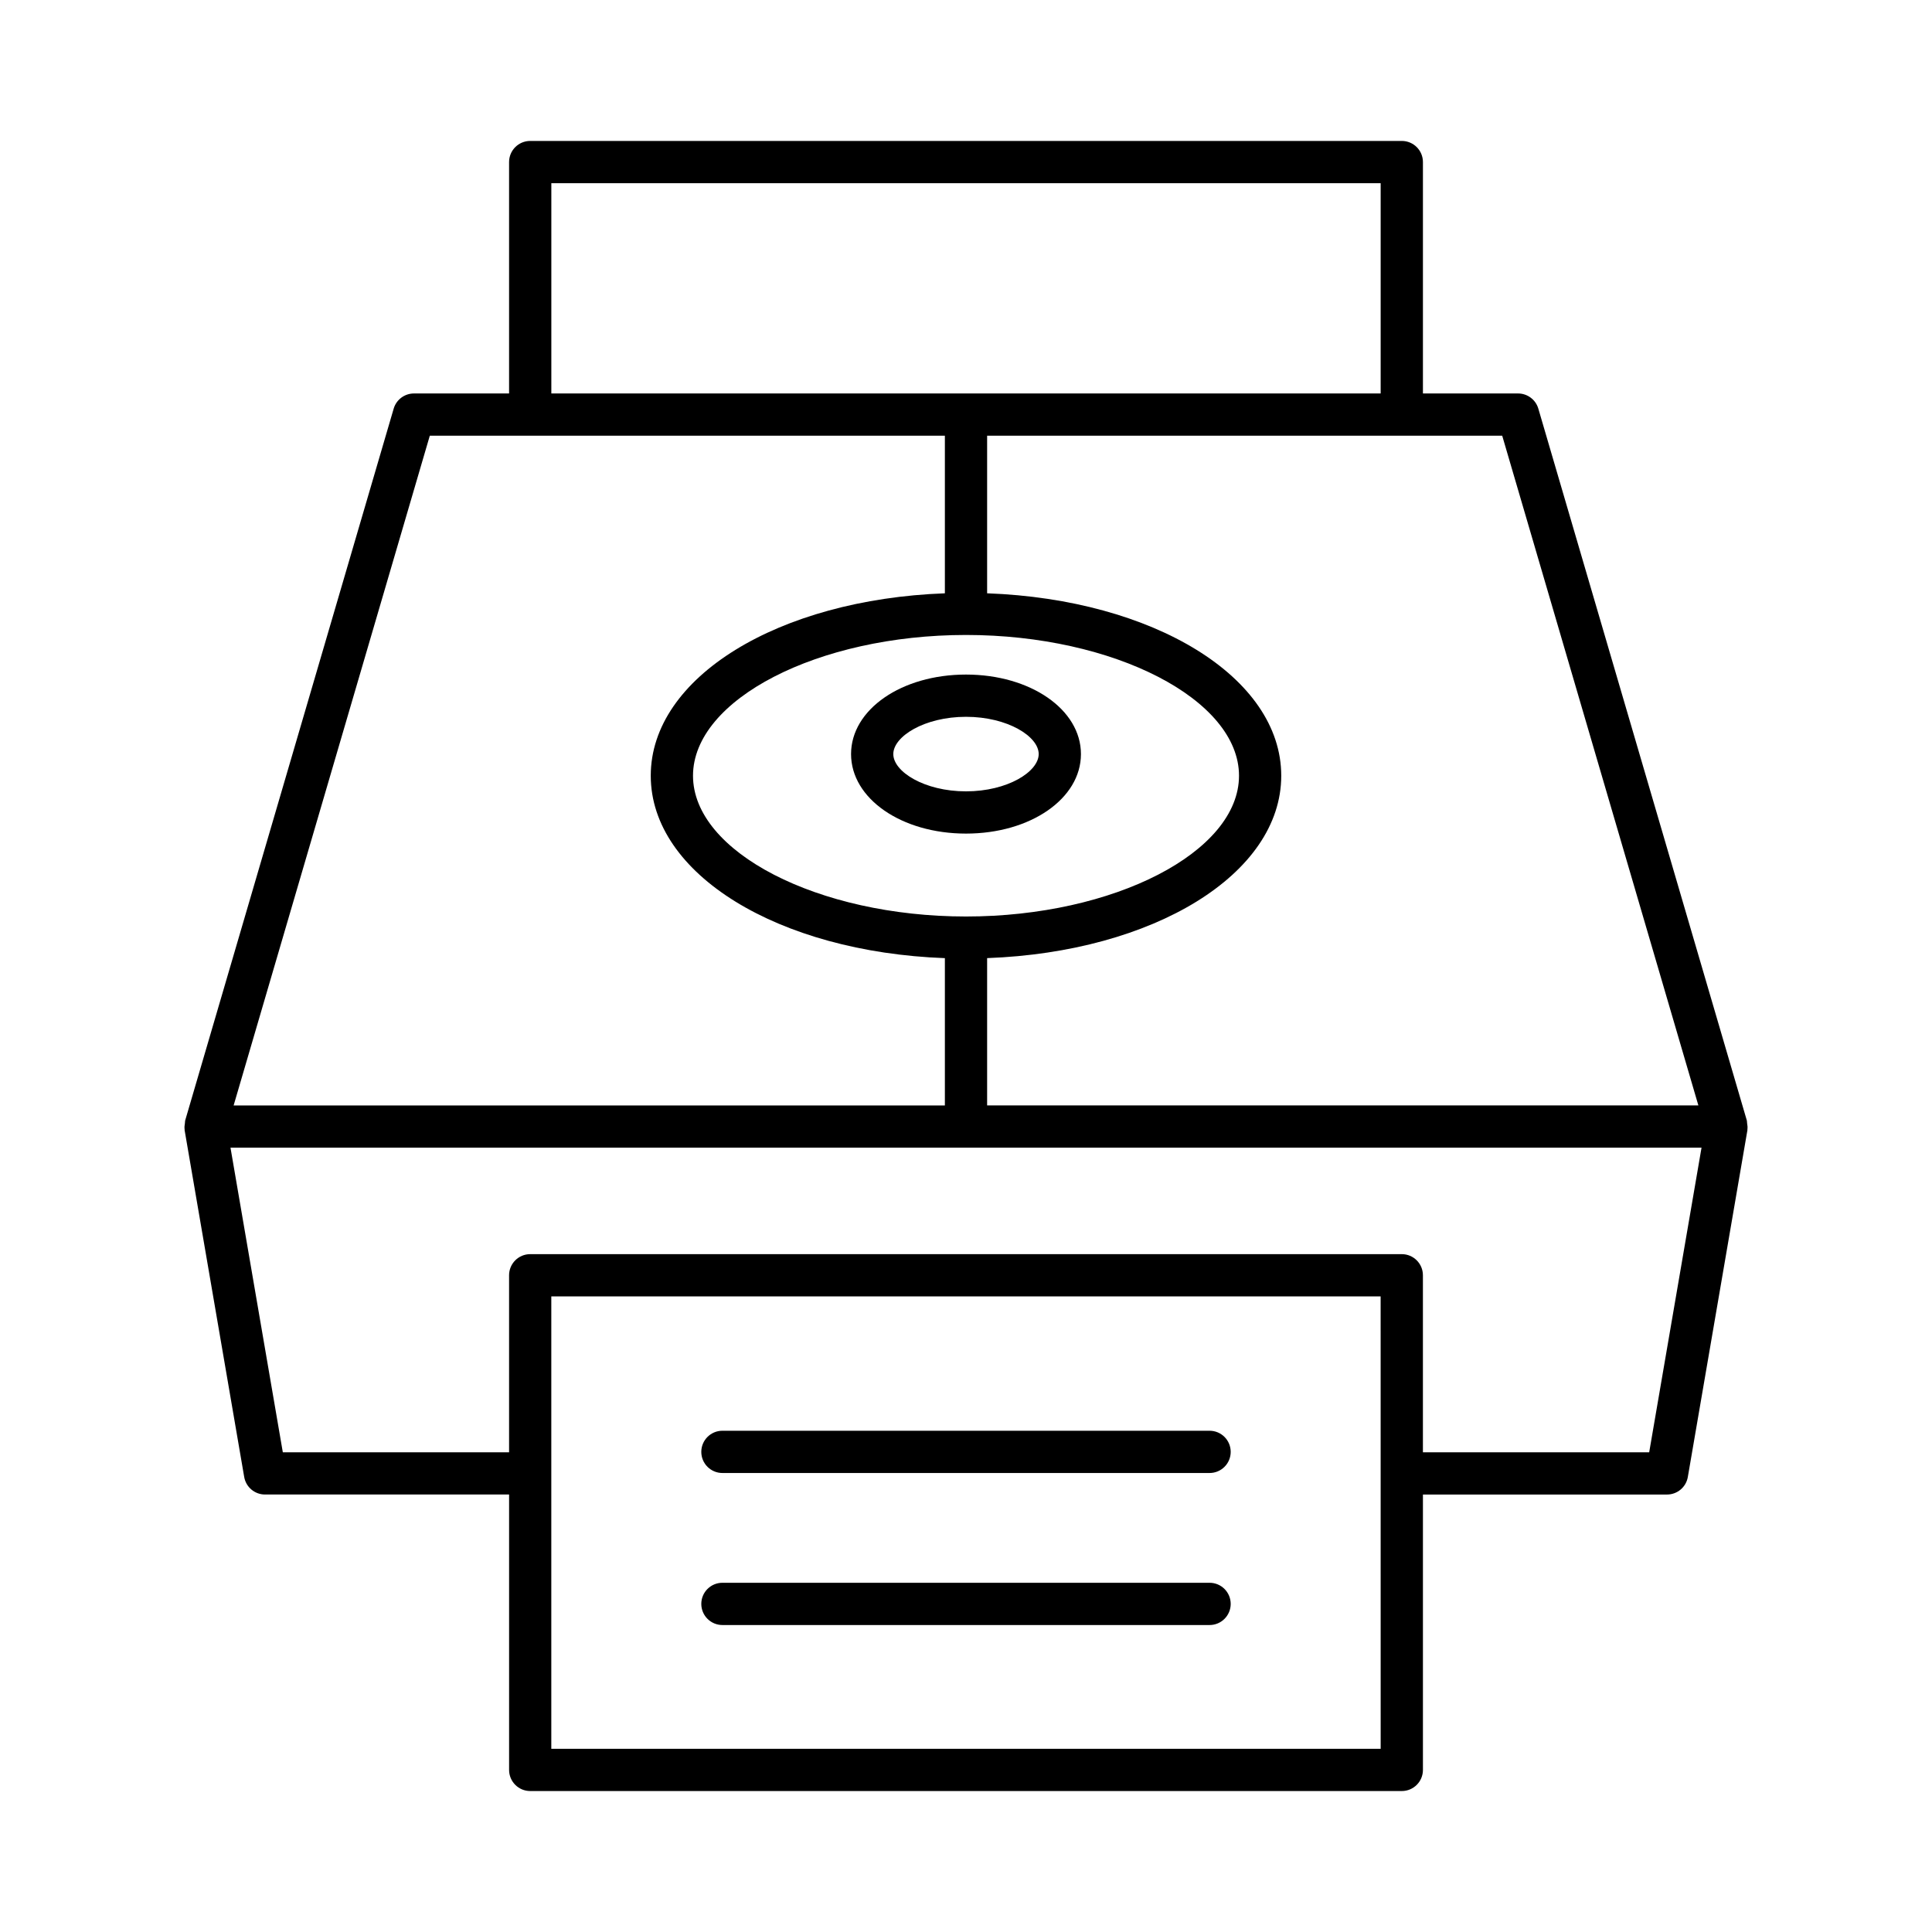
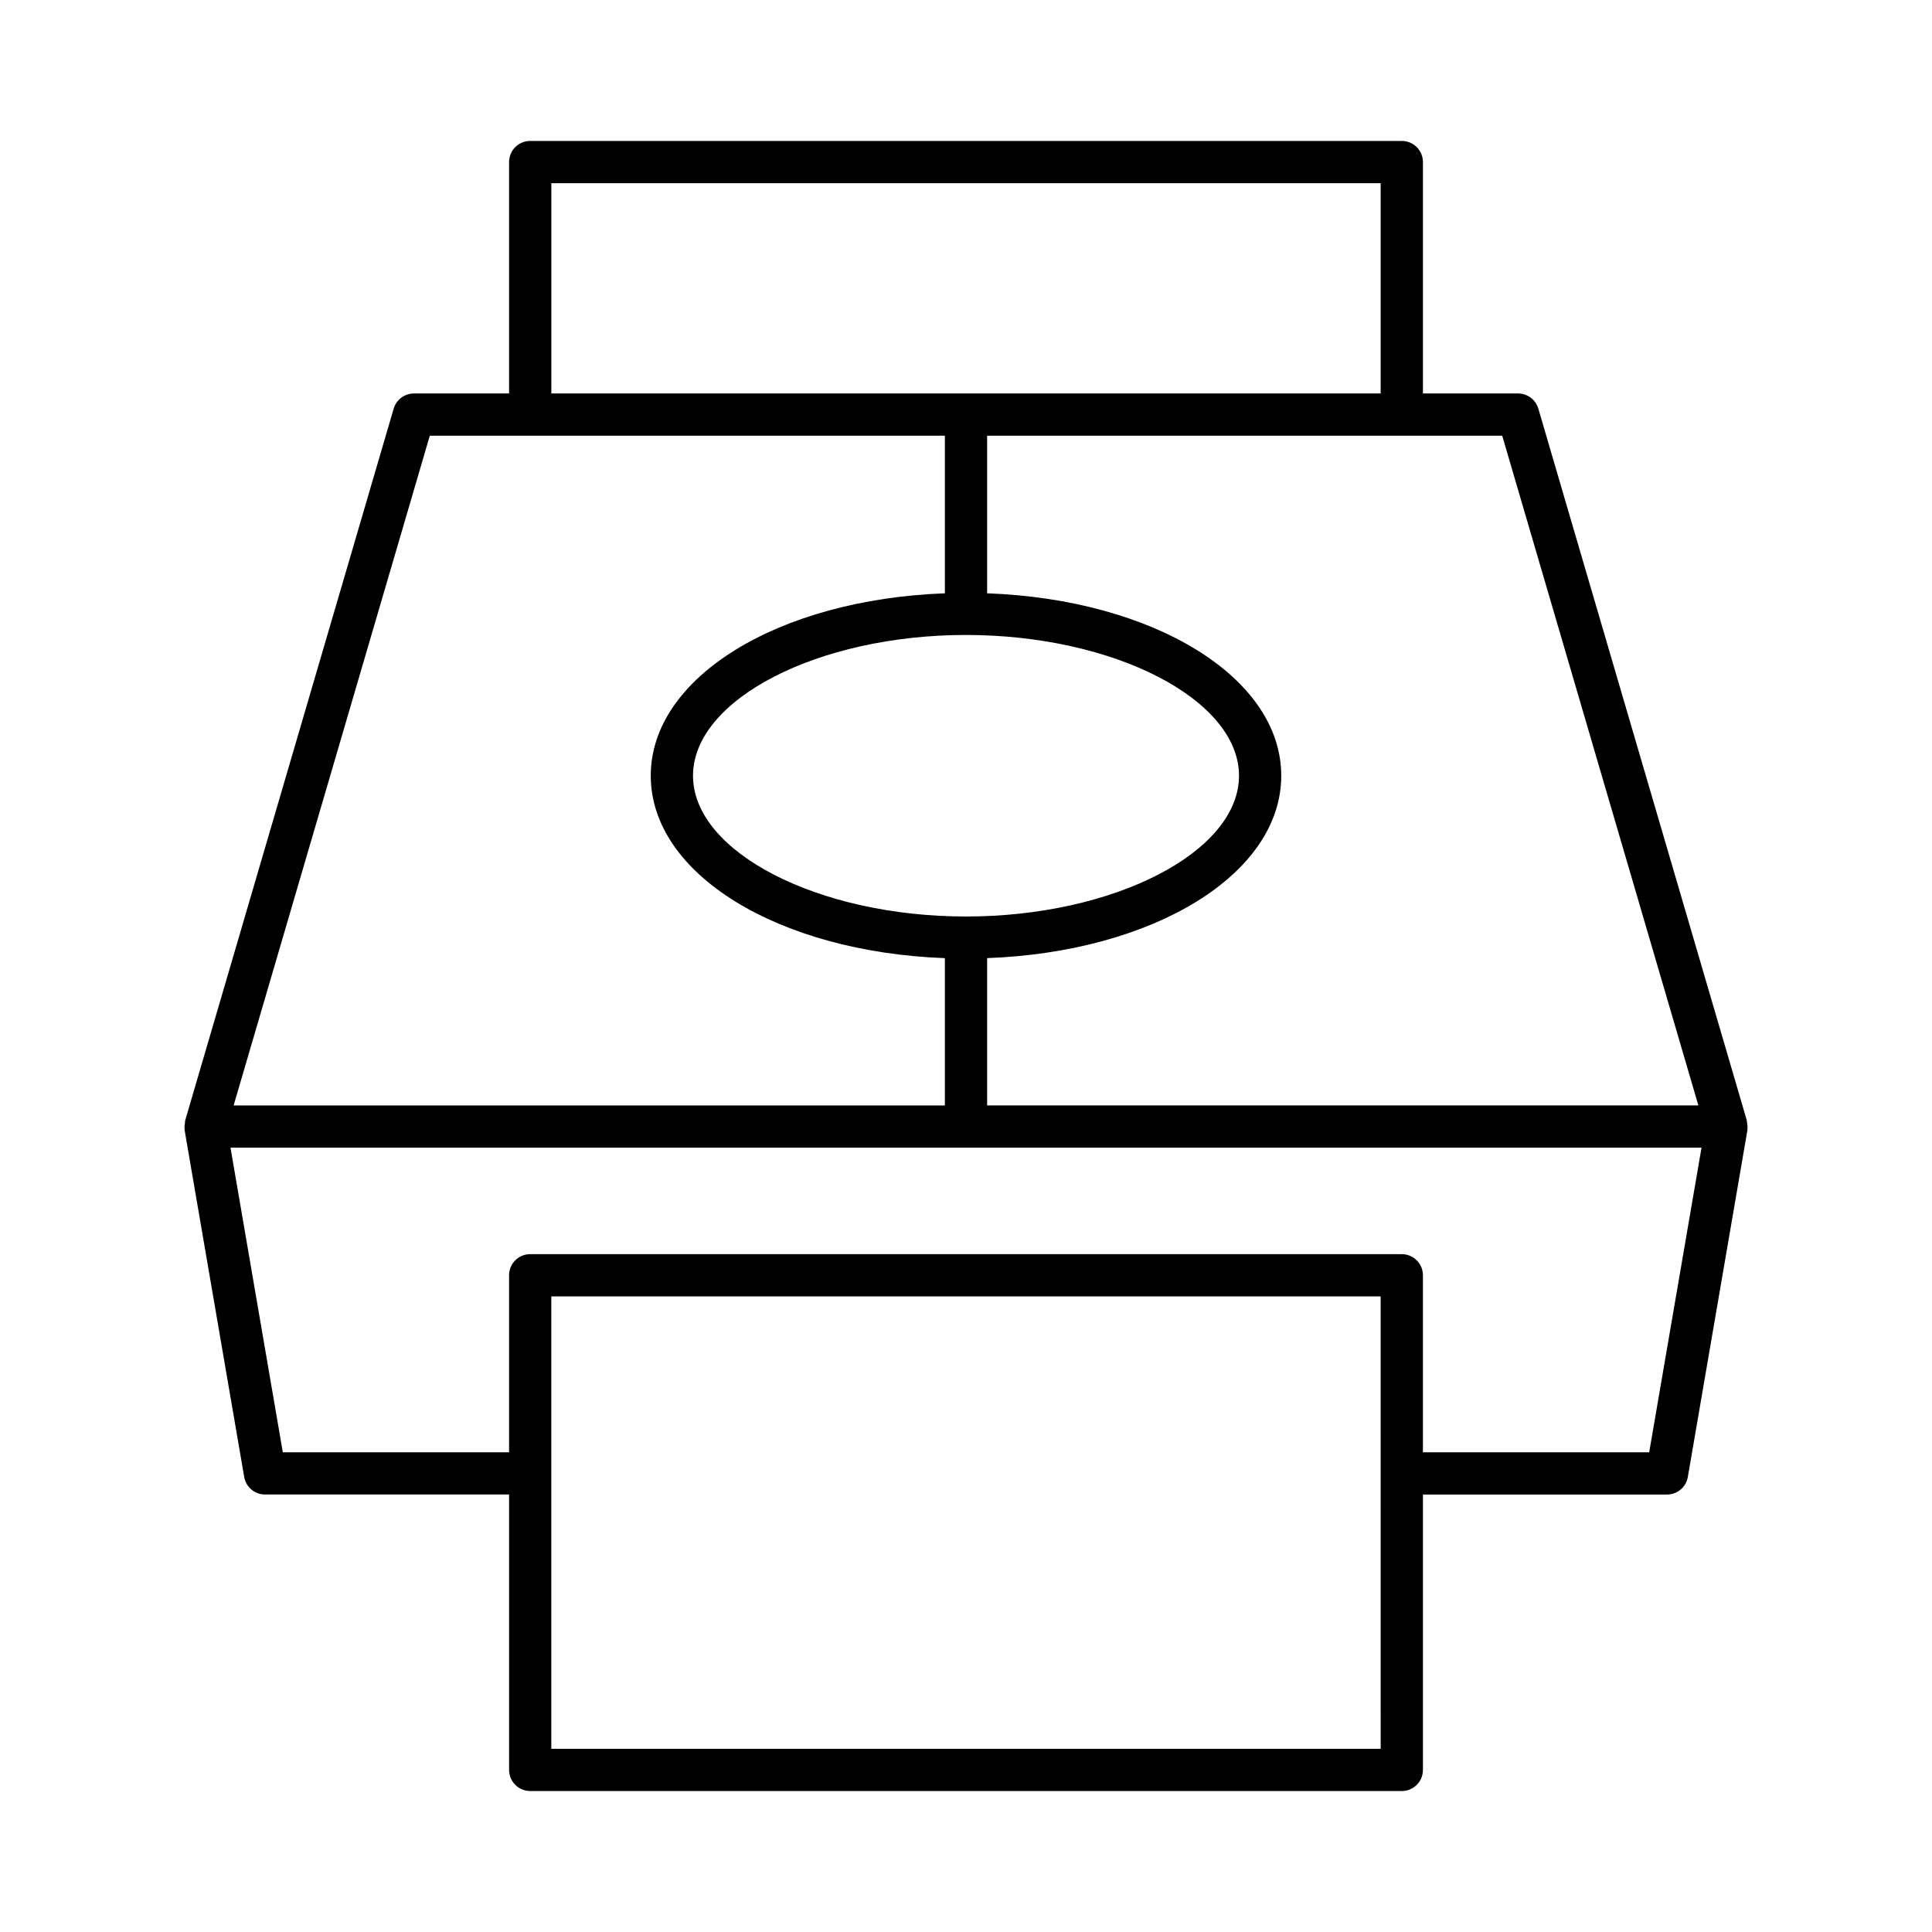
<svg xmlns="http://www.w3.org/2000/svg" fill="#000000" width="800px" height="800px" version="1.1" viewBox="144 144 512 512">
  <g>
-     <path d="m335.45 534.36h129.1c3.094 0 5.598-2.504 5.598-5.598s-2.504-5.598-5.598-5.598h-129.1c-3.094 0-5.598 2.504-5.598 5.598s2.504 5.598 5.598 5.598z" />
-     <path d="m335.45 574.65h129.1c3.094 0 5.598-2.504 5.598-5.598s-2.504-5.598-5.598-5.598h-129.1c-3.094 0-5.598 2.504-5.598 5.598s2.504 5.598 5.598 5.598z" />
    <path d="m515.49 181.35h-230.98c-3.094 0-5.598 2.504-5.598 5.598v61.324h-25.207c-2.488 0-4.676 1.641-5.375 4.023l-55.266 188.68c-0.008 0.02 0 0.043-0.004 0.062-0.051 0.176-0.016 0.363-0.047 0.543-0.105 0.602-0.172 1.199-0.082 1.777 0.008 0.047-0.016 0.09-0.008 0.133l15.793 91.918c0.461 2.691 2.789 4.652 5.516 4.652h64.684v72.984c0 3.094 2.504 5.598 5.598 5.598h230.98c3.094 0 5.598-2.504 5.598-5.598v-72.98h64.684c2.727 0 5.059-1.961 5.516-4.652l15.793-91.918c0.008-0.043-0.012-0.086-0.008-0.133 0.086-0.582 0.023-1.18-0.086-1.781-0.031-0.18 0.004-0.367-0.047-0.543-0.004-0.02 0-0.043-0.004-0.062l-55.266-188.68c-0.699-2.383-2.887-4.023-5.375-4.023h-25.207v-61.324c0-3.094-2.504-5.598-5.598-5.598zm-225.38 11.195h219.78v55.727h-219.78zm-32.207 66.922h136.5v41.766c-44.121 1.629-77.945 22.242-77.945 48.34 0 26.102 33.82 46.715 77.945 48.344v39.039h-188.49zm142.1 52.805c39.219 0 72.348 17.082 72.348 37.305-0.004 20.223-33.133 37.305-72.348 37.305-39.219 0-72.348-17.082-72.348-37.305 0-20.223 33.129-37.305 72.348-37.305zm109.89 295.18h-219.79v-119.89h219.78zm71.16-78.582h-59.965v-46.91c0-3.094-2.504-5.598-5.598-5.598h-230.98c-3.094 0-5.598 2.504-5.598 5.598v46.91h-59.961l-13.867-80.723h389.84zm-38.953-269.41 51.988 177.49h-188.49v-39.039c44.121-1.629 77.945-22.242 77.945-48.34-0.004-26.098-33.824-46.715-77.945-48.34v-41.766z" />
-     <path d="m400 364.91c17.078 0 30.461-9.254 30.461-21.074 0-11.812-13.383-21.07-30.461-21.07s-30.461 9.254-30.461 21.07c0 11.82 13.383 21.074 30.461 21.074zm0-30.949c11.027 0 19.266 5.211 19.266 9.871-0.004 4.668-8.242 9.883-19.266 9.883-11.027 0-19.266-5.215-19.266-9.879 0-4.664 8.238-9.875 19.266-9.875z" />
  </g>
</svg>